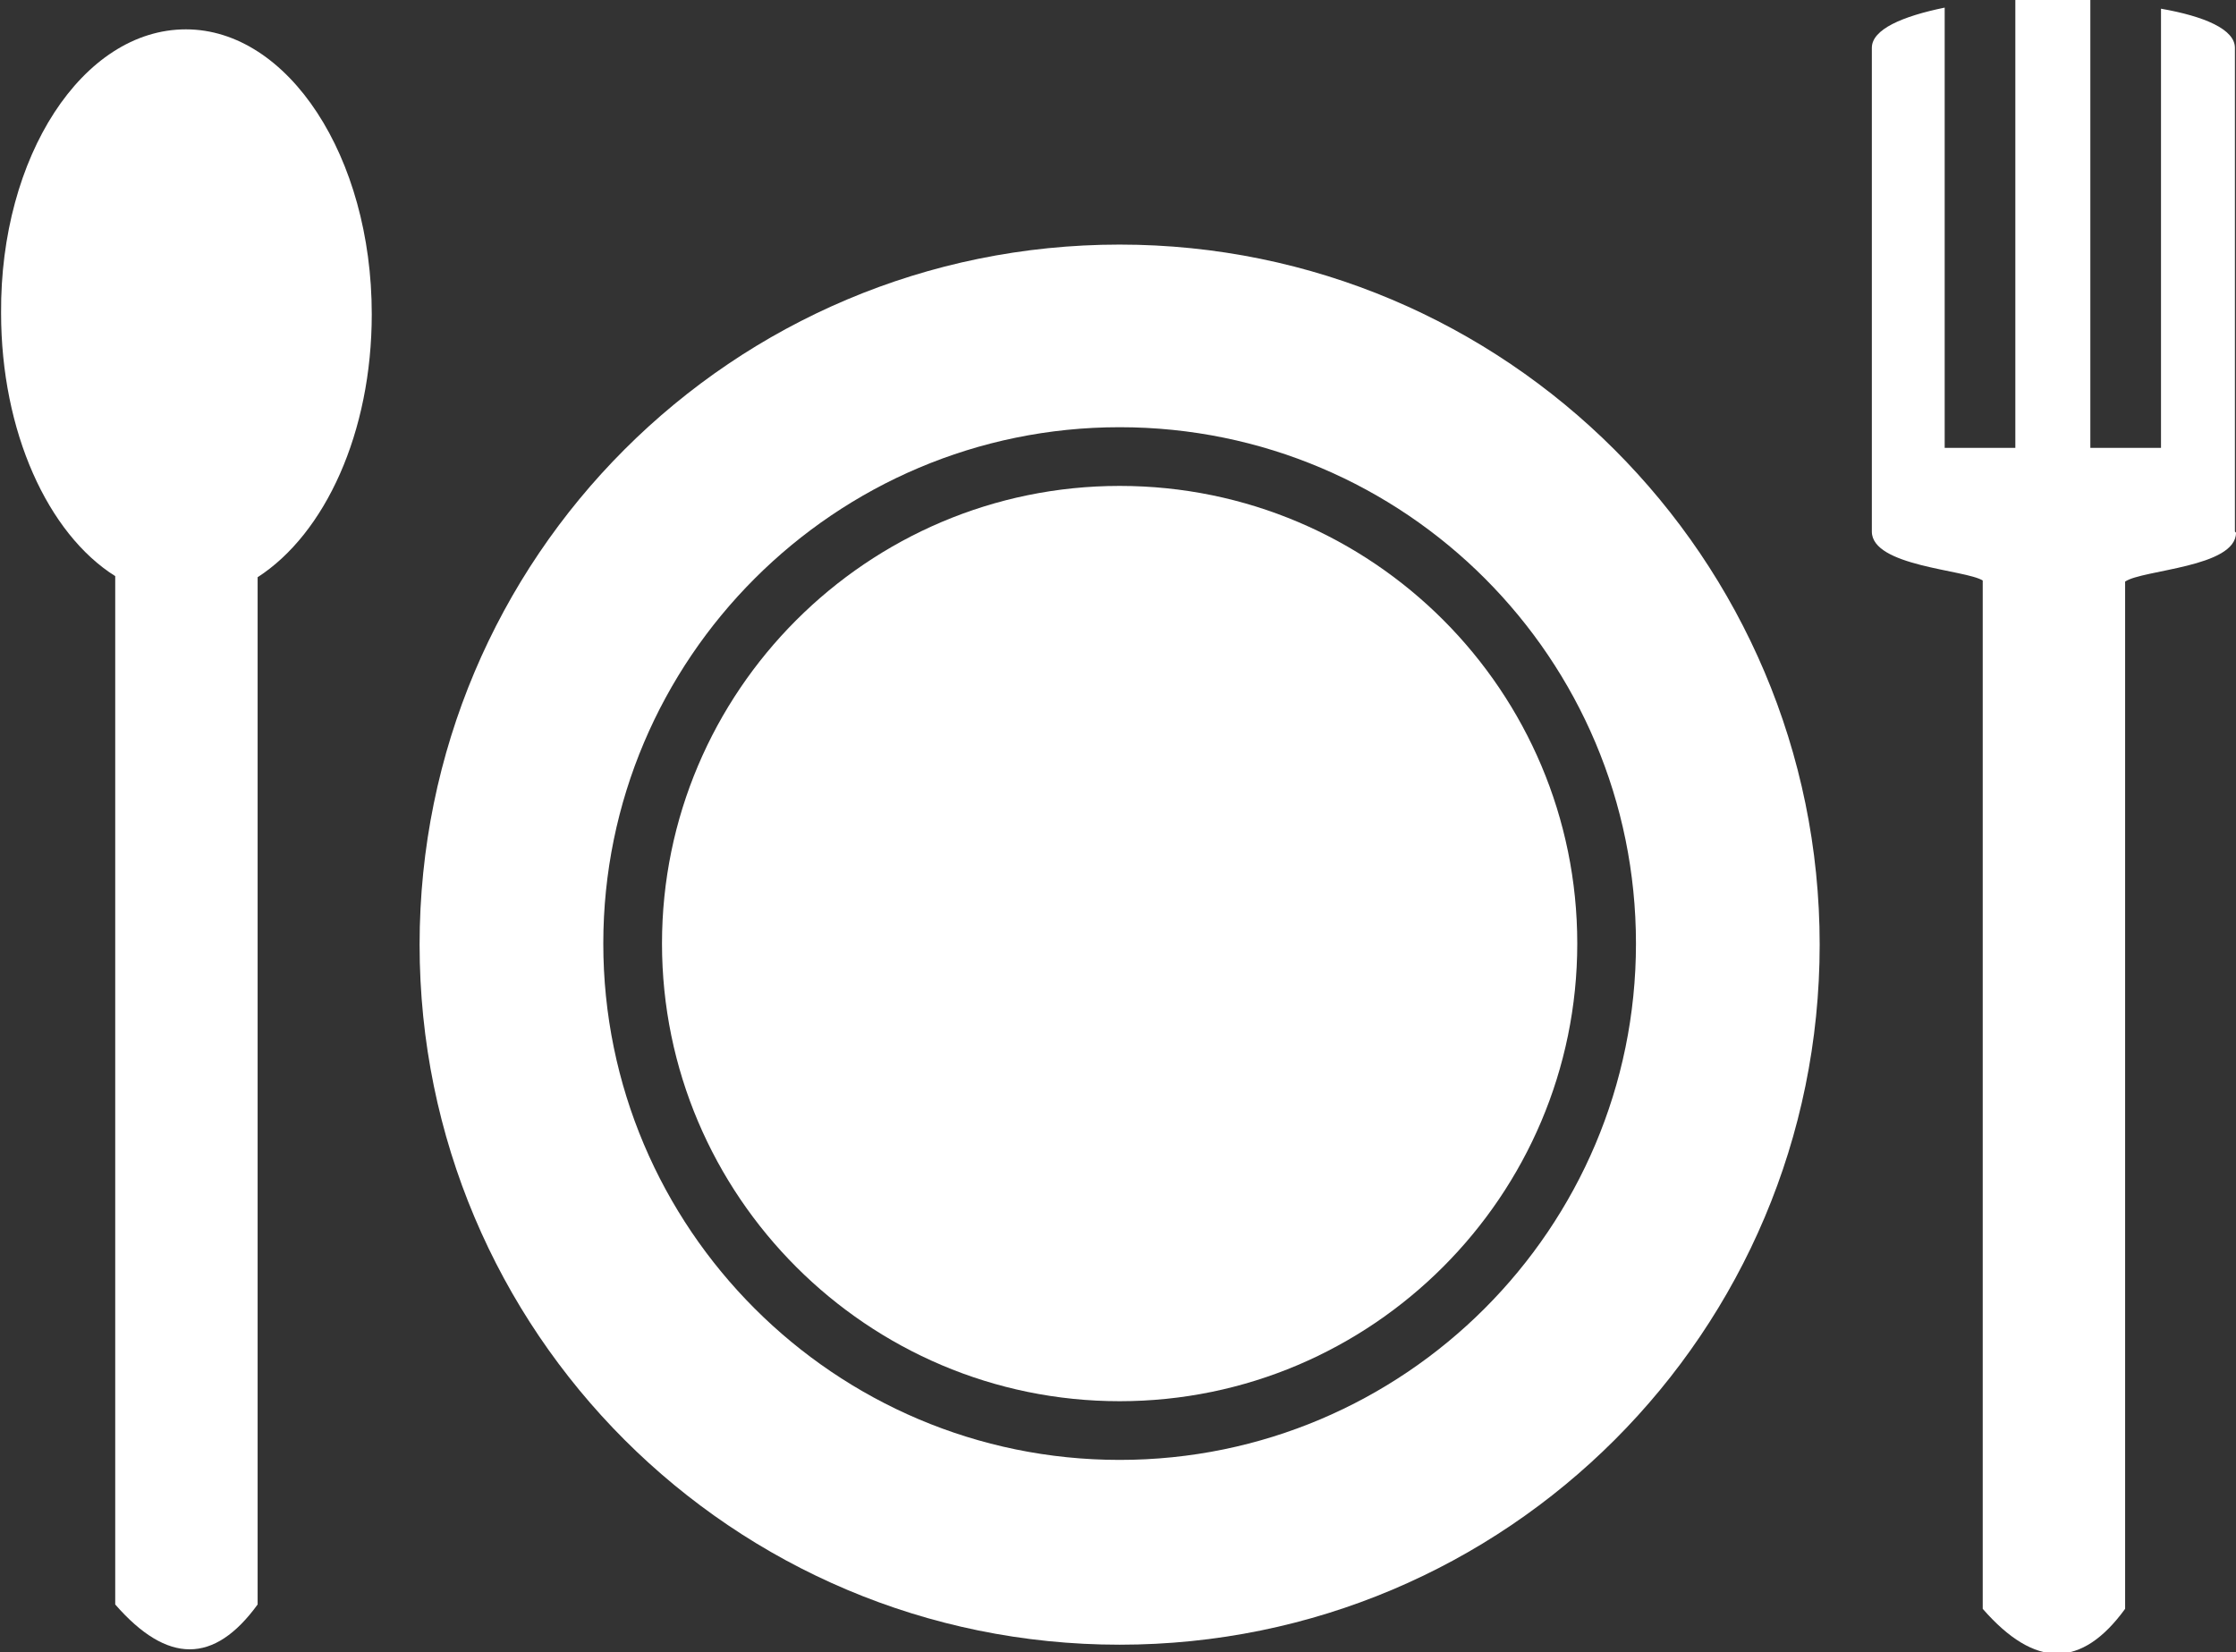
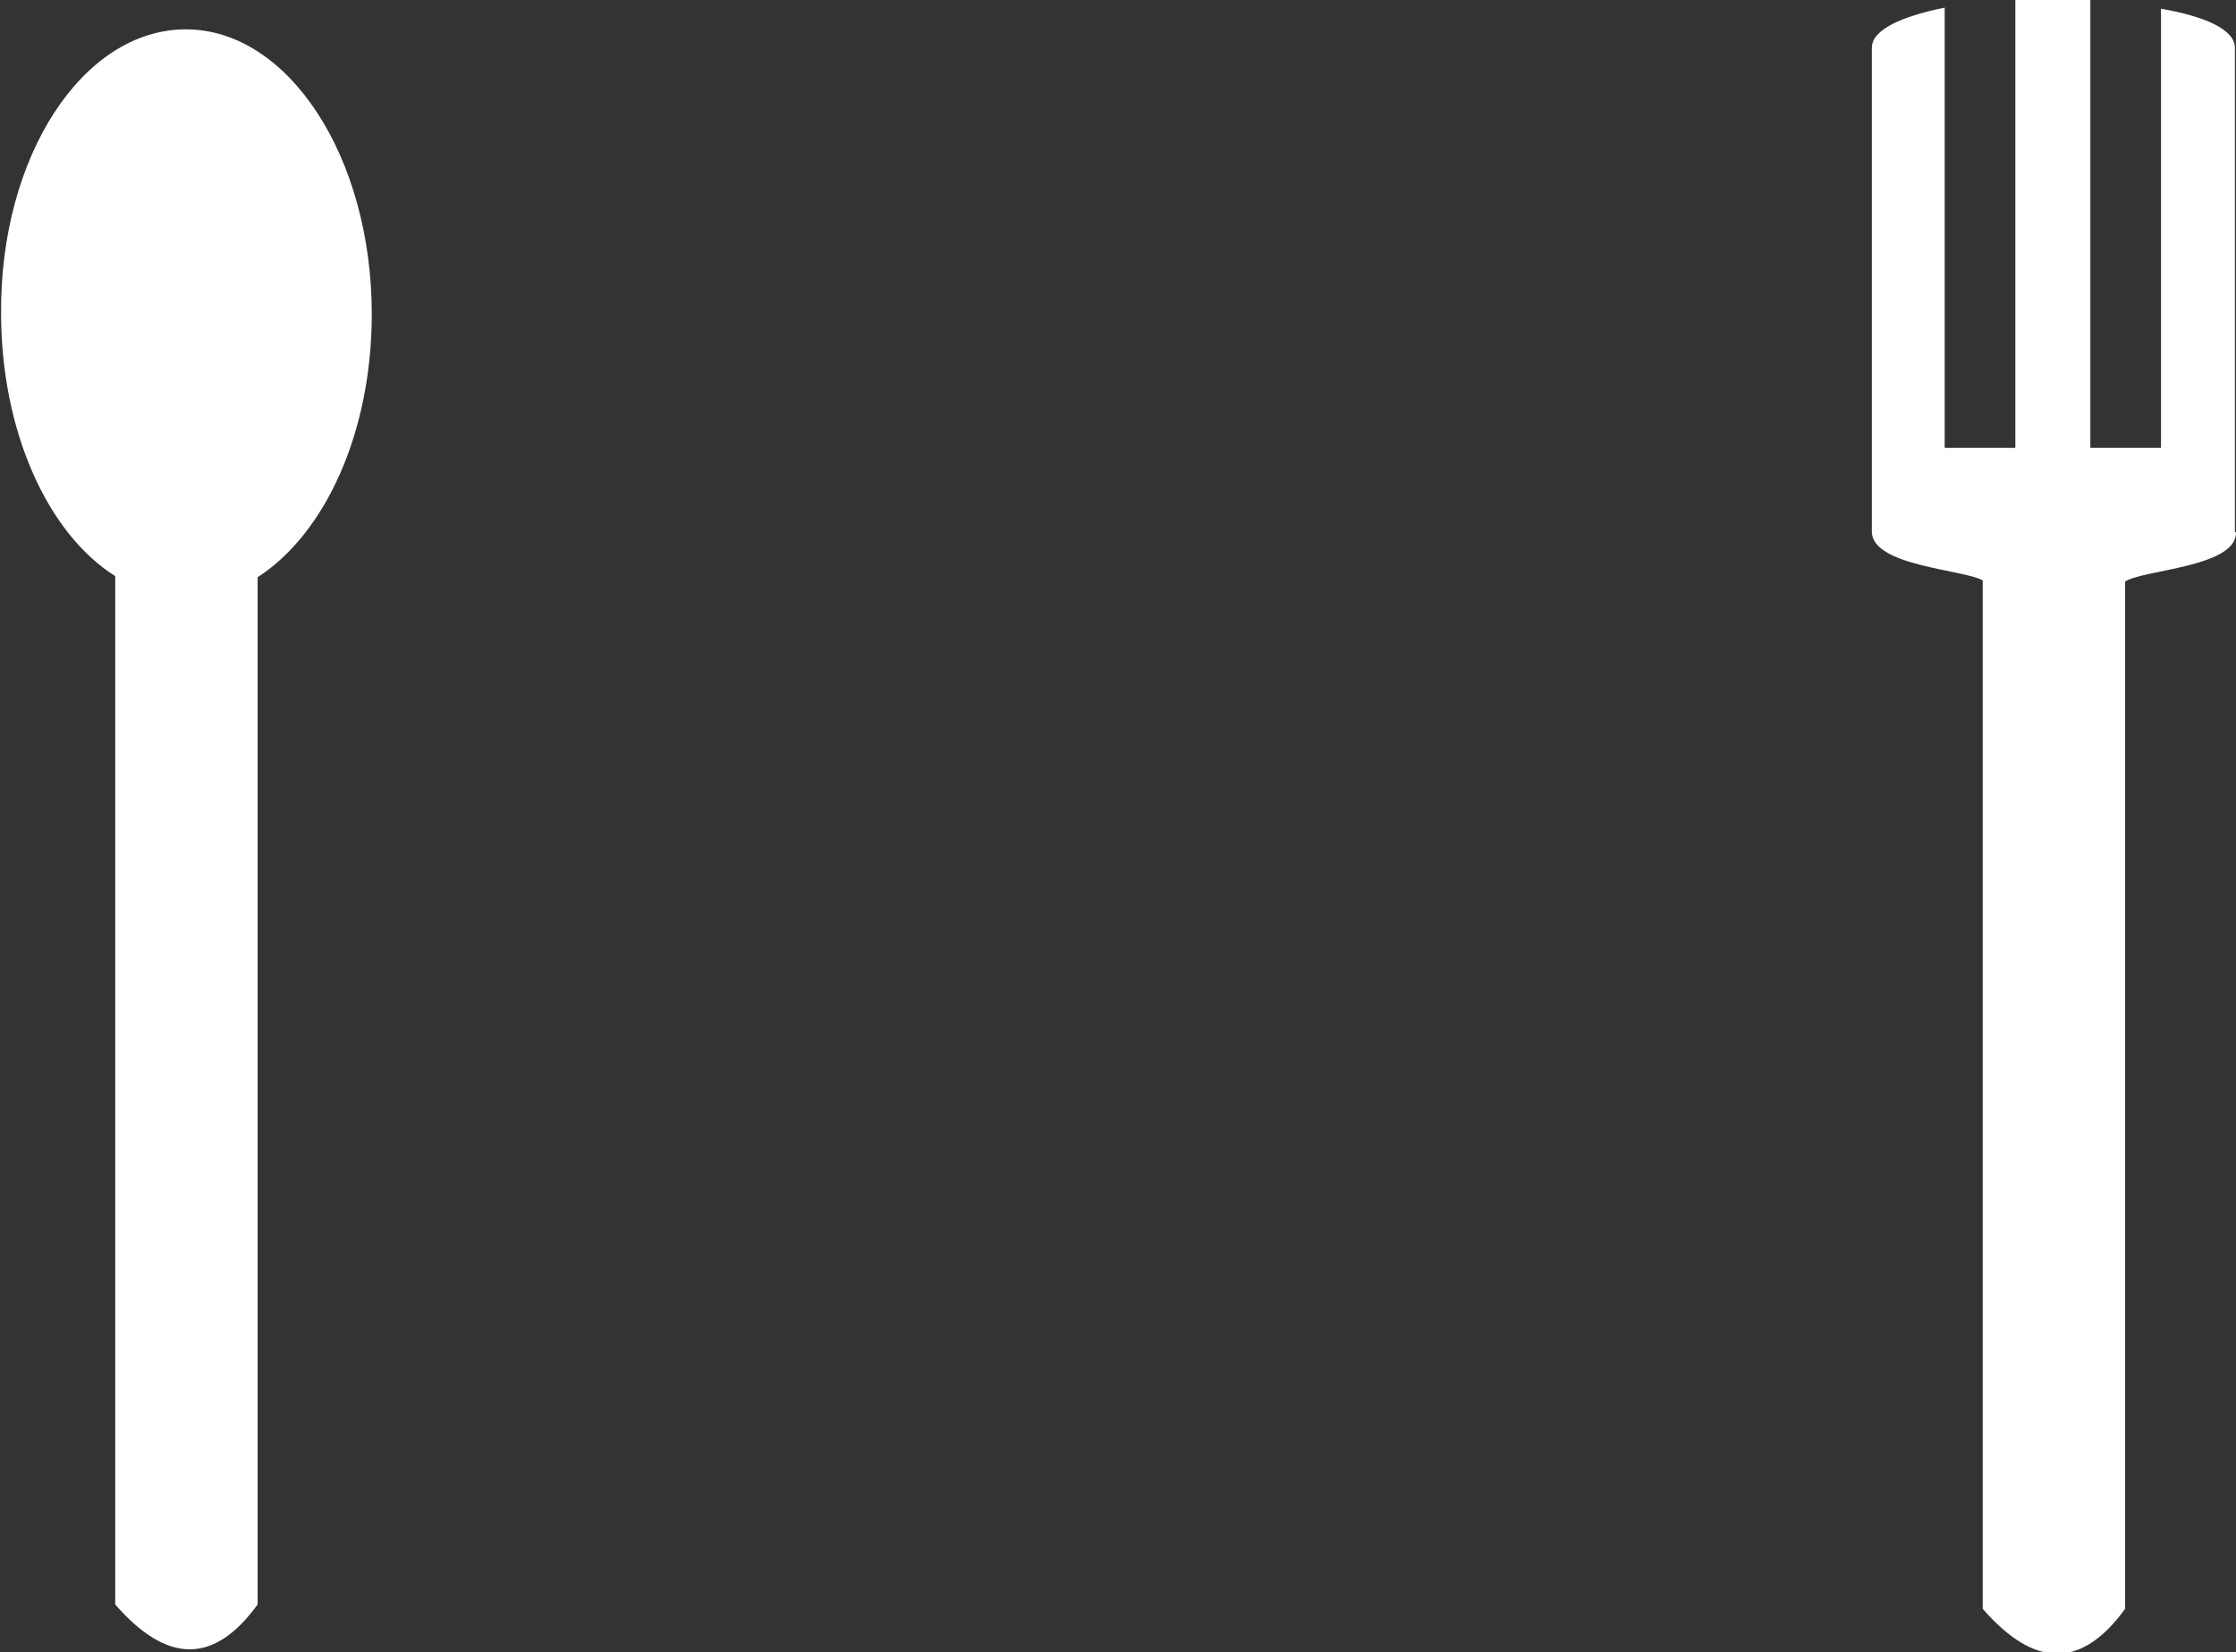
<svg xmlns="http://www.w3.org/2000/svg" id="Layer_2" viewBox="0 0 20.57 15.2">
  <rect x="0" y="0" width="20.57" height="15.2" fill="#333333" stroke="none" />
  <defs>
    <style>.cls-1{fill:#fff;fill-rule:evenodd;stroke-width:0px;}</style>
  </defs>
  <g id="Layer_1-2">
-     <path class="cls-1" d="m10.3,2.25c3.55,0,6.44,2.88,6.44,6.44s-2.88,6.44-6.44,6.44-6.44-2.88-6.44-6.44,2.88-6.44,6.44-6.44Zm0,1.68c2.63,0,4.75,2.13,4.75,4.75s-2.13,4.75-4.75,4.75-4.75-2.13-4.75-4.75,2.13-4.75,4.75-4.75Z" />
-     <path class="cls-1" d="m1.71.27c.94,0,1.71,1.17,1.71,2.62,0,1.09-.43,2.02-1.05,2.42v9.45c-.4.55-.83.55-1.31,0V5.3c-.62-.39-1.05-1.33-1.05-2.42C0,1.44.76.27,1.71.27h0Z" />
+     <path class="cls-1" d="m1.71.27c.94,0,1.71,1.17,1.71,2.62,0,1.09-.43,2.02-1.05,2.42v9.45c-.4.55-.83.55-1.31,0V5.3c-.62-.39-1.05-1.33-1.05-2.42C0,1.44.76.27,1.71.27Z" />
    <path class="cls-1" d="m20.57,4.9c0,.32-.86.34-1.02.45v9.45c-.4.55-.83.55-1.31,0V5.34c-.16-.1-1.02-.13-1.02-.45V.44c0-.17.28-.29.67-.37v4.05h.65V0c.23-.01.47,0,.69,0v4.12h.65V.08c.4.07.68.19.68.36v4.45h0Z" />
-     <path class="cls-1" d="m10.3,4.47c2.33,0,4.21,1.89,4.21,4.21s-1.89,4.21-4.21,4.21-4.21-1.89-4.21-4.21,1.89-4.21,4.21-4.21Z" />
  </g>
</svg>